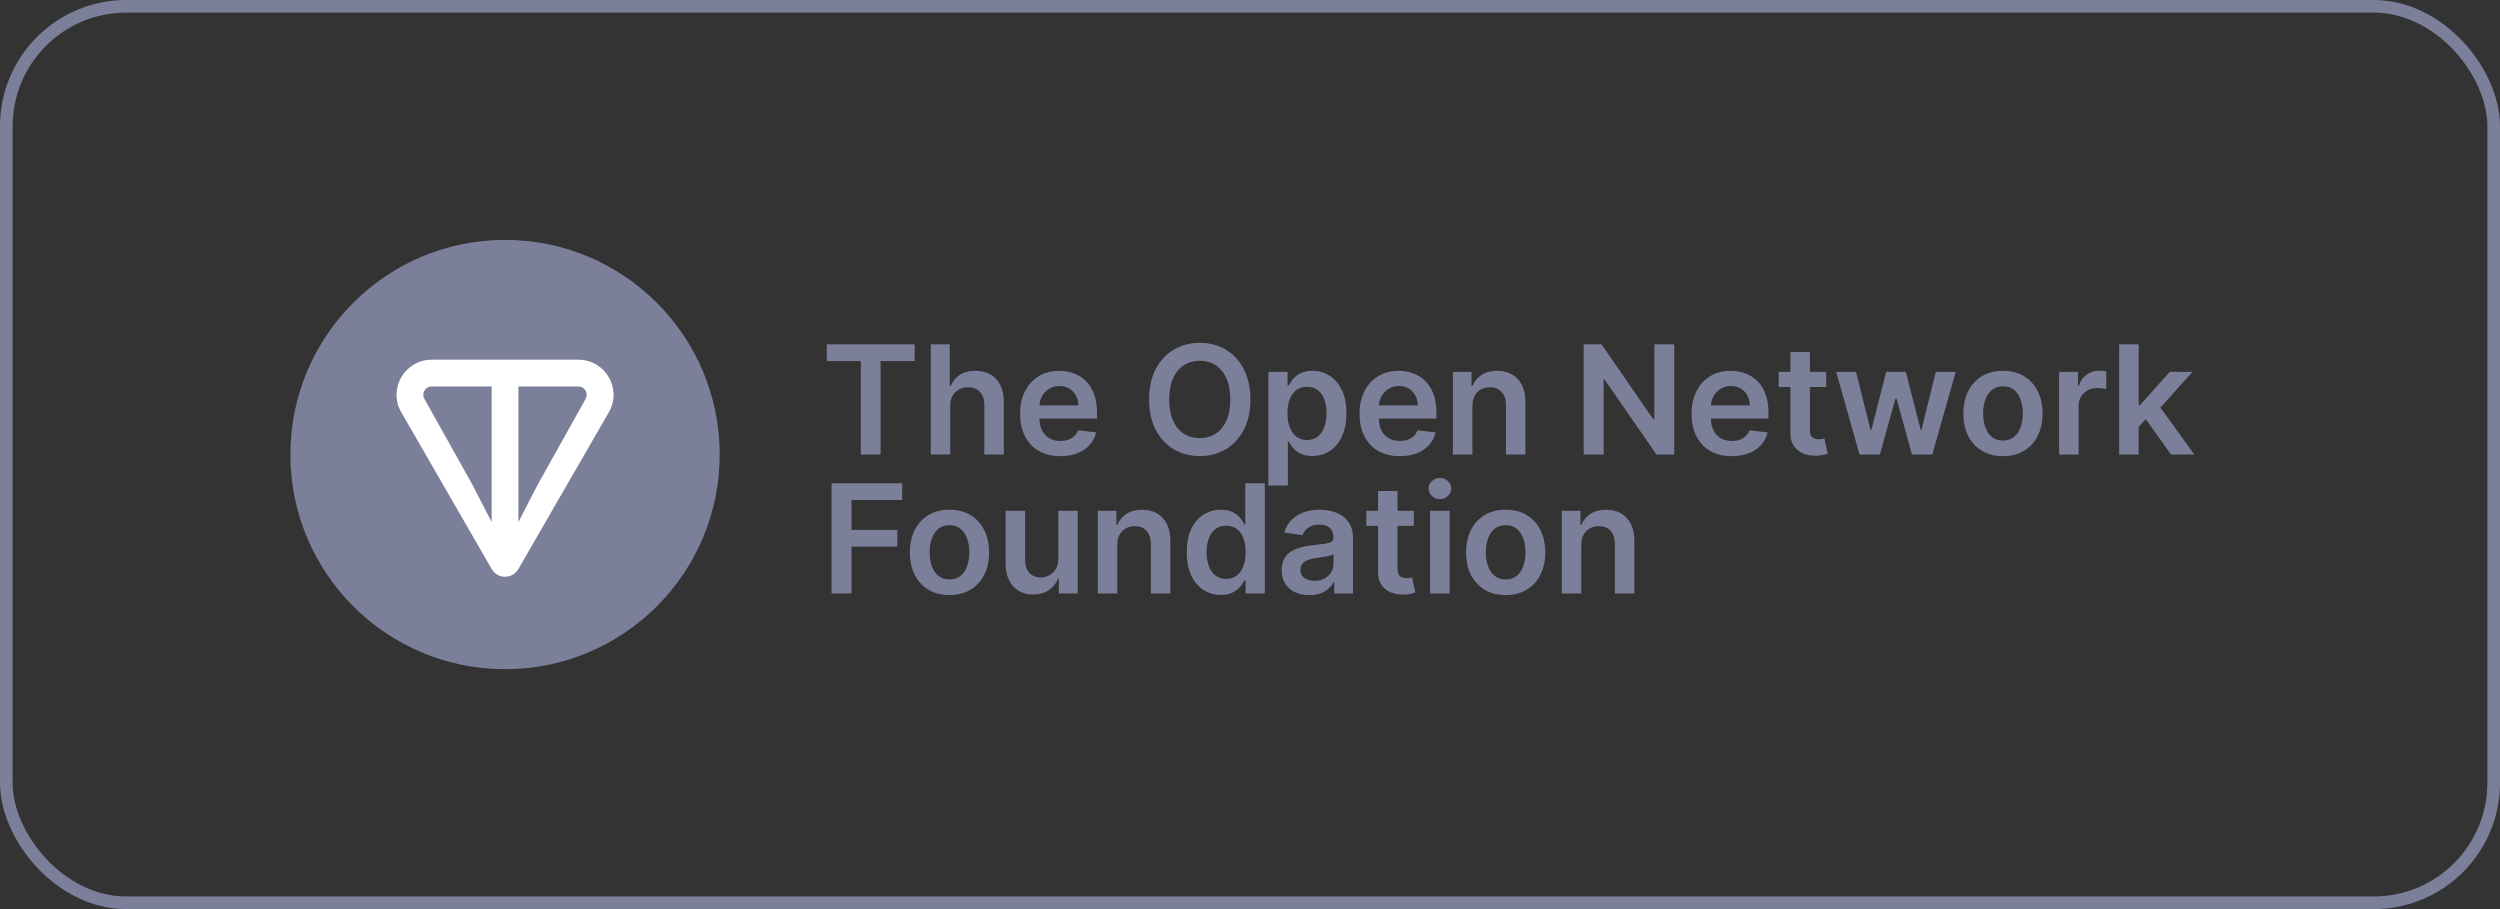
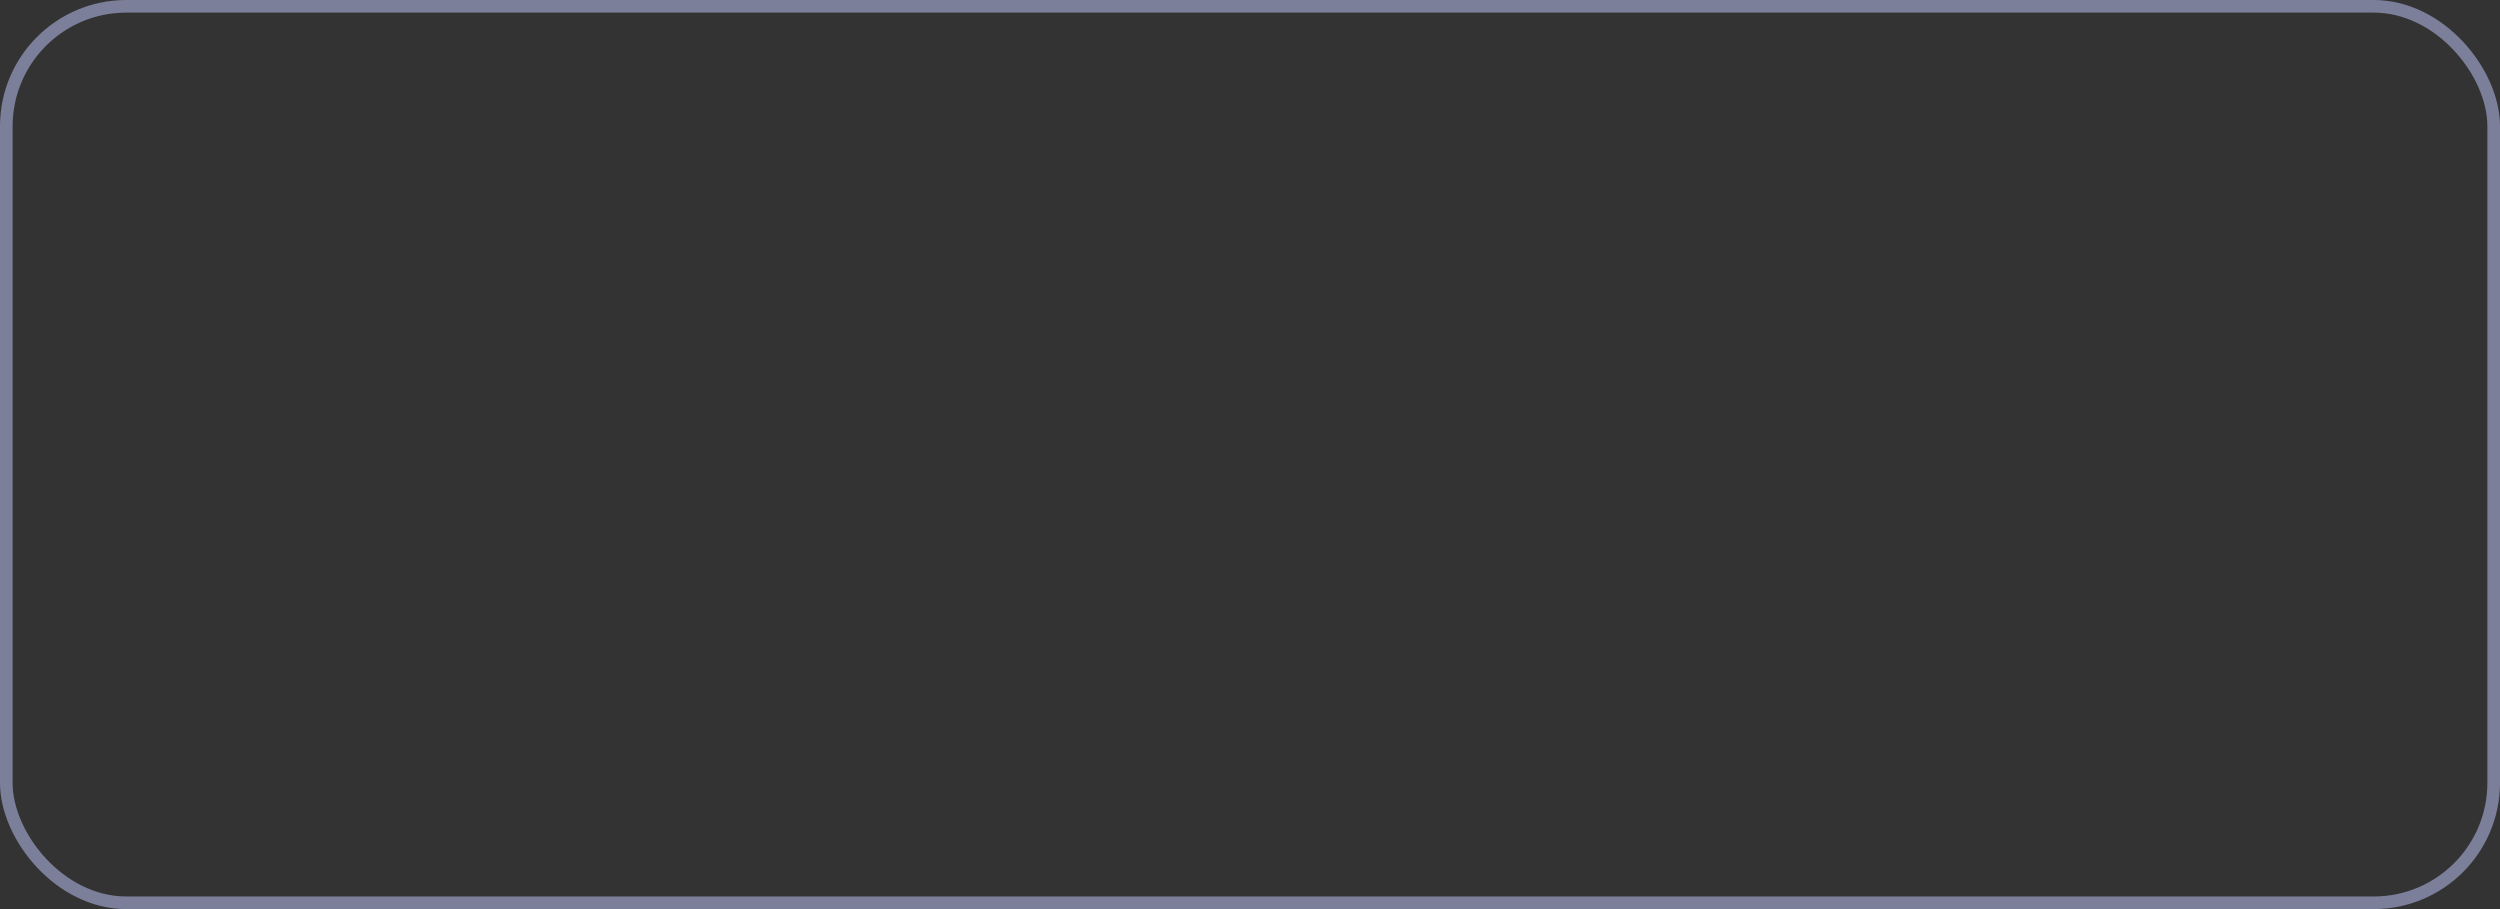
<svg xmlns="http://www.w3.org/2000/svg" width="198" height="72" viewBox="0 0 198 72" fill="none">
  <rect x="0" y="0" width="198" height="72" fill="#333333" stroke="none" />
  <g clip-path="url(#clip0_1568_51)">
-     <path d="M40 53C49.389 53 57 45.389 57 36C57 26.611 49.389 19 40 19C30.611 19 23 26.611 23 36C23 45.389 30.611 53 40 53Z" fill="#7B7F99" />
-     <path d="M45.804 28.488H34.194C32.06 28.488 30.707 30.791 31.781 32.652L38.946 45.071C39.413 45.882 40.585 45.882 41.053 45.071L48.219 32.652C49.292 30.794 47.939 28.488 45.806 28.488H45.804ZM38.94 41.347L37.38 38.327L33.614 31.593C33.366 31.162 33.673 30.61 34.193 30.61H38.939V41.349L38.94 41.347ZM46.381 31.592L42.617 38.328L41.057 41.347V30.608H45.803C46.323 30.608 46.63 31.161 46.381 31.592Z" fill="white" />
-   </g>
-   <path d="M65.477 28.598V27.273H72.44V28.598H69.743V36H68.175V28.598H65.477ZM75.257 32.165V36H73.715V27.273H75.223V30.567H75.3C75.453 30.197 75.69 29.906 76.011 29.693C76.335 29.477 76.747 29.369 77.247 29.369C77.702 29.369 78.098 29.465 78.436 29.655C78.774 29.845 79.035 30.124 79.22 30.49C79.408 30.857 79.501 31.304 79.501 31.832V36H77.959V32.071C77.959 31.631 77.845 31.288 77.618 31.044C77.394 30.797 77.078 30.673 76.672 30.673C76.399 30.673 76.155 30.733 75.939 30.852C75.726 30.969 75.558 31.138 75.436 31.359C75.317 31.581 75.257 31.849 75.257 32.165ZM83.972 36.128C83.315 36.128 82.749 35.992 82.271 35.719C81.797 35.443 81.432 35.054 81.176 34.551C80.921 34.045 80.793 33.45 80.793 32.766C80.793 32.092 80.921 31.501 81.176 30.993C81.435 30.482 81.796 30.084 82.258 29.8C82.722 29.513 83.266 29.369 83.891 29.369C84.294 29.369 84.675 29.435 85.033 29.565C85.394 29.693 85.712 29.892 85.987 30.162C86.266 30.432 86.484 30.776 86.644 31.193C86.803 31.608 86.882 32.102 86.882 32.676V33.149H81.517V32.109H85.403C85.401 31.814 85.337 31.551 85.212 31.321C85.087 31.088 84.912 30.905 84.688 30.771C84.466 30.638 84.207 30.571 83.912 30.571C83.597 30.571 83.32 30.648 83.081 30.801C82.842 30.952 82.656 31.151 82.523 31.398C82.392 31.642 82.325 31.91 82.322 32.203V33.111C82.322 33.492 82.392 33.818 82.531 34.091C82.671 34.361 82.865 34.568 83.115 34.713C83.365 34.855 83.658 34.926 83.993 34.926C84.217 34.926 84.421 34.895 84.602 34.832C84.784 34.767 84.942 34.672 85.075 34.547C85.209 34.422 85.31 34.267 85.378 34.082L86.818 34.244C86.727 34.625 86.554 34.957 86.298 35.242C86.046 35.523 85.722 35.742 85.327 35.898C84.932 36.051 84.48 36.128 83.972 36.128ZM99.03 31.636C99.03 32.577 98.854 33.382 98.502 34.053C98.152 34.72 97.675 35.231 97.07 35.587C96.468 35.942 95.784 36.119 95.02 36.119C94.256 36.119 93.571 35.942 92.966 35.587C92.364 35.229 91.887 34.716 91.534 34.048C91.185 33.378 91.01 32.574 91.01 31.636C91.01 30.696 91.185 29.892 91.534 29.224C91.887 28.554 92.364 28.041 92.966 27.686C93.571 27.331 94.256 27.153 95.02 27.153C95.784 27.153 96.468 27.331 97.07 27.686C97.675 28.041 98.152 28.554 98.502 29.224C98.854 29.892 99.03 30.696 99.03 31.636ZM97.441 31.636C97.441 30.974 97.337 30.416 97.13 29.962C96.925 29.504 96.641 29.159 96.277 28.926C95.914 28.69 95.495 28.572 95.02 28.572C94.546 28.572 94.127 28.69 93.763 28.926C93.4 29.159 93.114 29.504 92.907 29.962C92.702 30.416 92.6 30.974 92.6 31.636C92.6 32.298 92.702 32.858 92.907 33.315C93.114 33.77 93.4 34.115 93.763 34.351C94.127 34.584 94.546 34.7 95.02 34.7C95.495 34.7 95.914 34.584 96.277 34.351C96.641 34.115 96.925 33.77 97.13 33.315C97.337 32.858 97.441 32.298 97.441 31.636ZM100.457 38.455V29.454H101.974V30.537H102.063C102.143 30.378 102.255 30.209 102.4 30.03C102.545 29.848 102.741 29.693 102.988 29.565C103.235 29.435 103.55 29.369 103.934 29.369C104.44 29.369 104.896 29.499 105.302 29.757C105.711 30.013 106.035 30.392 106.273 30.895C106.515 31.395 106.636 32.008 106.636 32.736C106.636 33.455 106.518 34.065 106.282 34.568C106.046 35.071 105.725 35.455 105.319 35.719C104.913 35.983 104.452 36.115 103.938 36.115C103.563 36.115 103.252 36.053 103.005 35.928C102.758 35.803 102.559 35.652 102.408 35.476C102.261 35.297 102.146 35.128 102.063 34.969H101.999V38.455H100.457ZM101.969 32.727C101.969 33.151 102.029 33.521 102.148 33.84C102.271 34.158 102.445 34.406 102.673 34.585C102.903 34.761 103.181 34.849 103.508 34.849C103.849 34.849 104.134 34.758 104.364 34.577C104.594 34.392 104.768 34.141 104.884 33.822C105.004 33.501 105.063 33.136 105.063 32.727C105.063 32.321 105.005 31.96 104.888 31.645C104.772 31.329 104.599 31.082 104.369 30.903C104.138 30.724 103.852 30.635 103.508 30.635C103.178 30.635 102.898 30.722 102.668 30.895C102.438 31.068 102.263 31.311 102.144 31.624C102.028 31.936 101.969 32.304 101.969 32.727ZM110.854 36.128C110.198 36.128 109.631 35.992 109.154 35.719C108.68 35.443 108.315 35.054 108.059 34.551C107.803 34.045 107.675 33.45 107.675 32.766C107.675 32.092 107.803 31.501 108.059 30.993C108.317 30.482 108.678 30.084 109.141 29.8C109.604 29.513 110.148 29.369 110.773 29.369C111.177 29.369 111.558 29.435 111.915 29.565C112.276 29.693 112.594 29.892 112.87 30.162C113.148 30.432 113.367 30.776 113.526 31.193C113.685 31.608 113.765 32.102 113.765 32.676V33.149H108.4V32.109H112.286C112.283 31.814 112.219 31.551 112.094 31.321C111.969 31.088 111.795 30.905 111.57 30.771C111.349 30.638 111.09 30.571 110.795 30.571C110.479 30.571 110.202 30.648 109.964 30.801C109.725 30.952 109.539 31.151 109.406 31.398C109.275 31.642 109.208 31.91 109.205 32.203V33.111C109.205 33.492 109.275 33.818 109.414 34.091C109.553 34.361 109.748 34.568 109.998 34.713C110.248 34.855 110.54 34.926 110.876 34.926C111.1 34.926 111.303 34.895 111.485 34.832C111.667 34.767 111.825 34.672 111.958 34.547C112.092 34.422 112.192 34.267 112.261 34.082L113.701 34.244C113.61 34.625 113.437 34.957 113.181 35.242C112.928 35.523 112.604 35.742 112.21 35.898C111.815 36.051 111.363 36.128 110.854 36.128ZM116.613 32.165V36H115.07V29.454H116.544V30.567H116.621C116.772 30.2 117.012 29.909 117.341 29.693C117.674 29.477 118.084 29.369 118.573 29.369C119.025 29.369 119.418 29.466 119.753 29.659C120.091 29.852 120.353 30.132 120.537 30.499C120.725 30.865 120.817 31.31 120.814 31.832V36H119.272V32.071C119.272 31.634 119.158 31.291 118.931 31.044C118.706 30.797 118.395 30.673 117.998 30.673C117.728 30.673 117.488 30.733 117.277 30.852C117.07 30.969 116.907 31.138 116.787 31.359C116.671 31.581 116.613 31.849 116.613 32.165ZM132.599 27.273V36H131.193L127.081 30.055H127.008V36H125.427V27.273H126.842L130.95 33.222H131.027V27.273H132.599ZM137.151 36.128C136.495 36.128 135.928 35.992 135.451 35.719C134.977 35.443 134.612 35.054 134.356 34.551C134.1 34.045 133.972 33.45 133.972 32.766C133.972 32.092 134.1 31.501 134.356 30.993C134.614 30.482 134.975 30.084 135.438 29.8C135.901 29.513 136.445 29.369 137.07 29.369C137.474 29.369 137.854 29.435 138.212 29.565C138.573 29.693 138.891 29.892 139.167 30.162C139.445 30.432 139.664 30.776 139.823 31.193C139.982 31.608 140.062 32.102 140.062 32.676V33.149H134.697V32.109H138.583C138.58 31.814 138.516 31.551 138.391 31.321C138.266 31.088 138.092 30.905 137.867 30.771C137.646 30.638 137.387 30.571 137.092 30.571C136.776 30.571 136.499 30.648 136.261 30.801C136.022 30.952 135.836 31.151 135.702 31.398C135.572 31.642 135.505 31.91 135.502 32.203V33.111C135.502 33.492 135.572 33.818 135.711 34.091C135.85 34.361 136.045 34.568 136.295 34.713C136.545 34.855 136.837 34.926 137.173 34.926C137.397 34.926 137.6 34.895 137.782 34.832C137.964 34.767 138.121 34.672 138.255 34.547C138.388 34.422 138.489 34.267 138.558 34.082L139.998 34.244C139.907 34.625 139.734 34.957 139.478 35.242C139.225 35.523 138.901 35.742 138.506 35.898C138.112 36.051 137.66 36.128 137.151 36.128ZM144.635 29.454V30.648H140.873V29.454H144.635ZM141.801 27.886H143.344V34.031C143.344 34.239 143.375 34.398 143.438 34.508C143.503 34.617 143.588 34.69 143.694 34.73C143.799 34.77 143.915 34.79 144.043 34.79C144.14 34.79 144.228 34.783 144.307 34.769C144.39 34.754 144.452 34.742 144.495 34.73L144.755 35.936C144.672 35.965 144.554 35.996 144.401 36.03C144.25 36.064 144.066 36.084 143.847 36.09C143.461 36.101 143.113 36.043 142.803 35.915C142.493 35.784 142.248 35.582 142.066 35.31C141.887 35.037 141.799 34.696 141.801 34.287V27.886ZM147.276 36L145.427 29.454H146.999L148.15 34.057H148.21L149.386 29.454H150.941L152.117 34.031H152.181L153.315 29.454H154.891L153.038 36H151.431L150.204 31.577H150.114L148.887 36H147.276ZM158.636 36.128C157.997 36.128 157.443 35.987 156.974 35.706C156.505 35.425 156.142 35.031 155.883 34.526C155.627 34.02 155.5 33.429 155.5 32.753C155.5 32.077 155.627 31.484 155.883 30.976C156.142 30.467 156.505 30.072 156.974 29.791C157.443 29.51 157.997 29.369 158.636 29.369C159.275 29.369 159.829 29.51 160.298 29.791C160.767 30.072 161.129 30.467 161.385 30.976C161.643 31.484 161.772 32.077 161.772 32.753C161.772 33.429 161.643 34.02 161.385 34.526C161.129 35.031 160.767 35.425 160.298 35.706C159.829 35.987 159.275 36.128 158.636 36.128ZM158.645 34.892C158.991 34.892 159.281 34.797 159.514 34.606C159.747 34.413 159.92 34.155 160.034 33.831C160.15 33.507 160.208 33.146 160.208 32.749C160.208 32.348 160.15 31.986 160.034 31.662C159.92 31.335 159.747 31.075 159.514 30.882C159.281 30.689 158.991 30.592 158.645 30.592C158.289 30.592 157.994 30.689 157.758 30.882C157.525 31.075 157.35 31.335 157.234 31.662C157.12 31.986 157.064 32.348 157.064 32.749C157.064 33.146 157.12 33.507 157.234 33.831C157.35 34.155 157.525 34.413 157.758 34.606C157.994 34.797 158.289 34.892 158.645 34.892ZM163.082 36V29.454H164.577V30.546H164.646C164.765 30.168 164.969 29.876 165.259 29.672C165.552 29.465 165.886 29.361 166.261 29.361C166.346 29.361 166.441 29.365 166.546 29.374C166.654 29.379 166.744 29.389 166.815 29.403V30.822C166.749 30.8 166.646 30.78 166.504 30.763C166.364 30.743 166.229 30.733 166.099 30.733C165.817 30.733 165.565 30.794 165.34 30.916C165.119 31.035 164.944 31.202 164.816 31.415C164.688 31.628 164.624 31.874 164.624 32.152V36H163.082ZM169.246 33.946L169.241 32.084H169.489L171.841 29.454H173.643L170.75 32.676H170.43L169.246 33.946ZM167.839 36V27.273H169.382V36H167.839ZM171.947 36L169.817 33.021L170.857 31.935L173.793 36H171.947ZM65.861 47V38.273H71.452V39.598H67.442V41.967H71.068V43.293H67.442V47H65.861ZM75.198 47.128C74.559 47.128 74.005 46.987 73.537 46.706C73.068 46.425 72.704 46.031 72.446 45.526C72.19 45.02 72.062 44.429 72.062 43.753C72.062 43.077 72.19 42.484 72.446 41.976C72.704 41.467 73.068 41.072 73.537 40.791C74.005 40.51 74.559 40.369 75.198 40.369C75.838 40.369 76.392 40.51 76.86 40.791C77.329 41.072 77.691 41.467 77.947 41.976C78.206 42.484 78.335 43.077 78.335 43.753C78.335 44.429 78.206 45.02 77.947 45.526C77.691 46.031 77.329 46.425 76.86 46.706C76.392 46.987 75.838 47.128 75.198 47.128ZM75.207 45.892C75.554 45.892 75.843 45.797 76.076 45.606C76.309 45.413 76.483 45.155 76.596 44.831C76.713 44.507 76.771 44.146 76.771 43.749C76.771 43.348 76.713 42.986 76.596 42.662C76.483 42.335 76.309 42.075 76.076 41.882C75.843 41.689 75.554 41.592 75.207 41.592C74.852 41.592 74.556 41.689 74.321 41.882C74.088 42.075 73.913 42.335 73.796 42.662C73.683 42.986 73.626 43.348 73.626 43.749C73.626 44.146 73.683 44.507 73.796 44.831C73.913 45.155 74.088 45.413 74.321 45.606C74.556 45.797 74.852 45.892 75.207 45.892ZM83.816 44.247V40.455H85.359V47H83.863V45.837H83.795C83.647 46.203 83.404 46.503 83.066 46.736C82.731 46.969 82.317 47.085 81.826 47.085C81.397 47.085 81.018 46.99 80.688 46.8C80.362 46.606 80.106 46.327 79.921 45.96C79.737 45.591 79.644 45.145 79.644 44.622V40.455H81.187V44.383C81.187 44.798 81.3 45.128 81.528 45.372C81.755 45.617 82.053 45.739 82.423 45.739C82.65 45.739 82.87 45.683 83.083 45.572C83.296 45.462 83.471 45.297 83.607 45.078C83.746 44.856 83.816 44.58 83.816 44.247ZM88.488 43.165V47H86.945V40.455H88.419V41.567H88.496C88.647 41.2 88.887 40.909 89.216 40.693C89.549 40.477 89.959 40.369 90.448 40.369C90.9 40.369 91.293 40.466 91.628 40.659C91.966 40.852 92.228 41.132 92.412 41.499C92.6 41.865 92.692 42.31 92.689 42.832V47H91.147V43.071C91.147 42.633 91.033 42.291 90.806 42.044C90.581 41.797 90.27 41.673 89.873 41.673C89.603 41.673 89.363 41.733 89.152 41.852C88.945 41.969 88.782 42.138 88.662 42.359C88.546 42.581 88.488 42.849 88.488 43.165ZM96.686 47.115C96.172 47.115 95.712 46.983 95.306 46.719C94.9 46.455 94.579 46.071 94.343 45.568C94.107 45.065 93.989 44.455 93.989 43.736C93.989 43.008 94.108 42.395 94.347 41.895C94.588 41.392 94.914 41.013 95.323 40.757C95.732 40.499 96.188 40.369 96.691 40.369C97.074 40.369 97.39 40.435 97.637 40.565C97.884 40.693 98.08 40.848 98.225 41.03C98.37 41.209 98.482 41.378 98.561 41.537H98.625V38.273H100.172V47H98.655V45.969H98.561C98.482 46.128 98.367 46.297 98.216 46.476C98.066 46.652 97.867 46.803 97.62 46.928C97.373 47.053 97.061 47.115 96.686 47.115ZM97.117 45.849C97.444 45.849 97.722 45.761 97.952 45.585C98.182 45.406 98.357 45.158 98.476 44.84C98.596 44.521 98.655 44.151 98.655 43.727C98.655 43.304 98.596 42.936 98.476 42.624C98.36 42.311 98.186 42.068 97.956 41.895C97.729 41.722 97.449 41.635 97.117 41.635C96.773 41.635 96.486 41.724 96.256 41.903C96.026 42.082 95.853 42.33 95.736 42.645C95.62 42.96 95.561 43.321 95.561 43.727C95.561 44.136 95.62 44.501 95.736 44.822C95.856 45.141 96.03 45.392 96.26 45.577C96.493 45.758 96.779 45.849 97.117 45.849ZM103.7 47.132C103.285 47.132 102.911 47.058 102.579 46.91C102.249 46.76 101.988 46.538 101.795 46.246C101.604 45.953 101.509 45.592 101.509 45.163C101.509 44.794 101.577 44.489 101.714 44.247C101.85 44.006 102.036 43.812 102.272 43.668C102.508 43.523 102.773 43.413 103.069 43.34C103.367 43.263 103.675 43.207 103.994 43.173C104.377 43.133 104.688 43.098 104.927 43.067C105.165 43.033 105.339 42.981 105.447 42.913C105.558 42.842 105.613 42.733 105.613 42.585V42.56C105.613 42.239 105.518 41.99 105.327 41.814C105.137 41.638 104.863 41.55 104.505 41.55C104.127 41.55 103.827 41.632 103.606 41.797C103.387 41.962 103.239 42.156 103.163 42.381L101.722 42.176C101.836 41.778 102.023 41.446 102.285 41.179C102.546 40.909 102.866 40.707 103.244 40.574C103.621 40.438 104.039 40.369 104.496 40.369C104.812 40.369 105.126 40.406 105.438 40.48C105.751 40.554 106.036 40.676 106.295 40.847C106.553 41.014 106.761 41.243 106.917 41.533C107.076 41.822 107.156 42.185 107.156 42.619V47H105.673V46.101H105.621C105.528 46.283 105.396 46.453 105.225 46.612C105.058 46.769 104.846 46.895 104.59 46.992C104.337 47.085 104.04 47.132 103.7 47.132ZM104.1 45.999C104.41 45.999 104.678 45.938 104.906 45.815C105.133 45.69 105.308 45.526 105.43 45.321C105.555 45.117 105.617 44.894 105.617 44.652V43.881C105.569 43.92 105.487 43.957 105.37 43.992C105.256 44.026 105.129 44.055 104.987 44.081C104.844 44.106 104.704 44.129 104.565 44.149C104.425 44.169 104.305 44.186 104.202 44.2C103.972 44.231 103.766 44.283 103.585 44.354C103.403 44.425 103.259 44.524 103.154 44.652C103.049 44.777 102.996 44.939 102.996 45.138C102.996 45.422 103.1 45.636 103.308 45.781C103.515 45.926 103.779 45.999 104.1 45.999ZM111.975 40.455V41.648H108.212V40.455H111.975ZM109.141 38.886H110.684V45.031C110.684 45.239 110.715 45.398 110.778 45.508C110.843 45.617 110.928 45.69 111.033 45.73C111.138 45.77 111.255 45.79 111.383 45.79C111.479 45.79 111.567 45.783 111.647 45.769C111.729 45.754 111.792 45.742 111.835 45.73L112.094 46.936C112.012 46.965 111.894 46.996 111.741 47.03C111.59 47.064 111.406 47.084 111.187 47.09C110.8 47.101 110.452 47.043 110.143 46.915C109.833 46.784 109.587 46.582 109.406 46.31C109.227 46.037 109.138 45.696 109.141 45.287V38.886ZM113.265 47V40.455H114.808V47H113.265ZM114.041 39.526C113.797 39.526 113.586 39.445 113.41 39.283C113.234 39.118 113.146 38.92 113.146 38.69C113.146 38.457 113.234 38.26 113.41 38.098C113.586 37.933 113.797 37.851 114.041 37.851C114.288 37.851 114.498 37.933 114.672 38.098C114.848 38.26 114.936 38.457 114.936 38.69C114.936 38.92 114.848 39.118 114.672 39.283C114.498 39.445 114.288 39.526 114.041 39.526ZM119.249 47.128C118.61 47.128 118.056 46.987 117.587 46.706C117.119 46.425 116.755 46.031 116.496 45.526C116.241 45.02 116.113 44.429 116.113 43.753C116.113 43.077 116.241 42.484 116.496 41.976C116.755 41.467 117.119 41.072 117.587 40.791C118.056 40.51 118.61 40.369 119.249 40.369C119.888 40.369 120.442 40.51 120.911 40.791C121.38 41.072 121.742 41.467 121.998 41.976C122.256 42.484 122.386 43.077 122.386 43.753C122.386 44.429 122.256 45.02 121.998 45.526C121.742 46.031 121.38 46.425 120.911 46.706C120.442 46.987 119.888 47.128 119.249 47.128ZM119.258 45.892C119.604 45.892 119.894 45.797 120.127 45.606C120.36 45.413 120.533 45.155 120.647 44.831C120.763 44.507 120.822 44.146 120.822 43.749C120.822 43.348 120.763 42.986 120.647 42.662C120.533 42.335 120.36 42.075 120.127 41.882C119.894 41.689 119.604 41.592 119.258 41.592C118.903 41.592 118.607 41.689 118.371 41.882C118.138 42.075 117.964 42.335 117.847 42.662C117.734 42.986 117.677 43.348 117.677 43.749C117.677 44.146 117.734 44.507 117.847 44.831C117.964 45.155 118.138 45.413 118.371 45.606C118.607 45.797 118.903 45.892 119.258 45.892ZM125.238 43.165V47H123.695V40.455H125.169V41.567H125.246C125.397 41.2 125.637 40.909 125.966 40.693C126.299 40.477 126.709 40.369 127.198 40.369C127.65 40.369 128.043 40.466 128.378 40.659C128.716 40.852 128.978 41.132 129.162 41.499C129.35 41.865 129.442 42.31 129.439 42.832V47H127.897V43.071C127.897 42.633 127.783 42.291 127.556 42.044C127.331 41.797 127.02 41.673 126.623 41.673C126.353 41.673 126.113 41.733 125.902 41.852C125.695 41.969 125.532 42.138 125.412 42.359C125.296 42.581 125.238 42.849 125.238 43.165Z" fill="#7B7F99" />
+     </g>
  <rect x="0.5" y="0.5" width="197" height="71" rx="9.5" stroke="#7B7F99" />
  <defs>
    <clipPath id="clip0_1568_51">
-       <rect width="34" height="34" fill="white" transform="translate(23 19)" />
-     </clipPath>
+       </clipPath>
  </defs>
</svg>